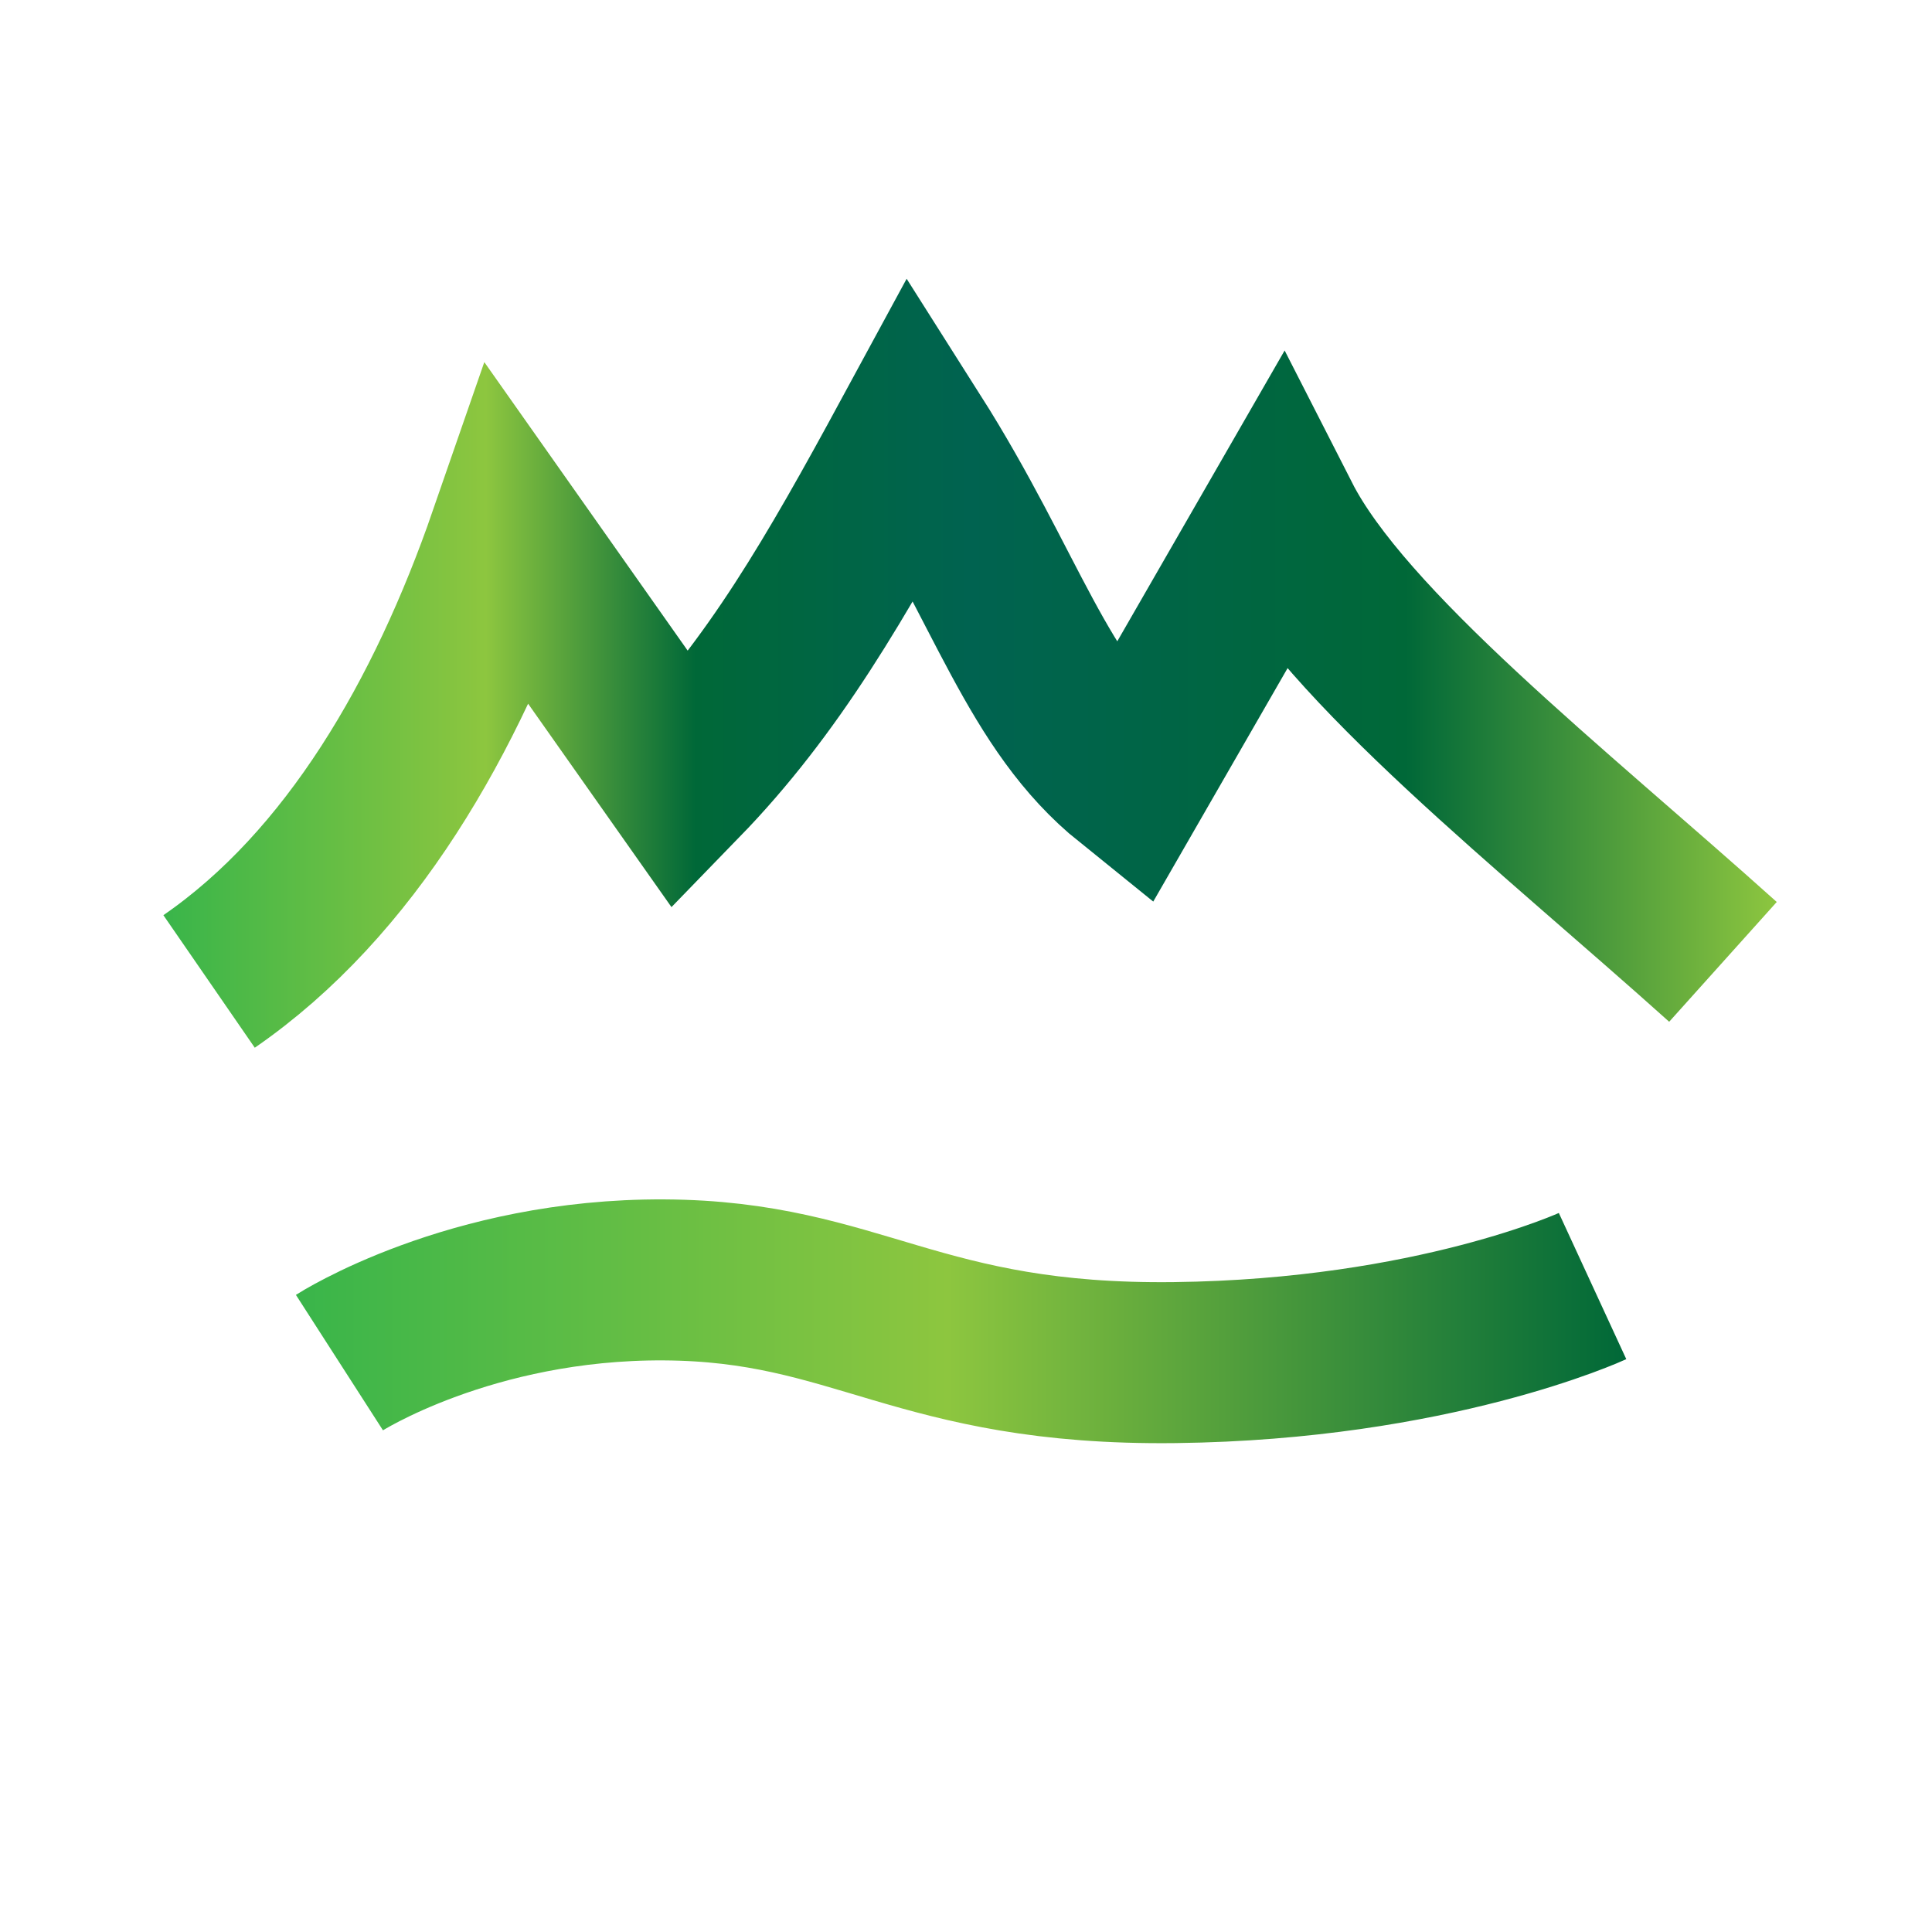
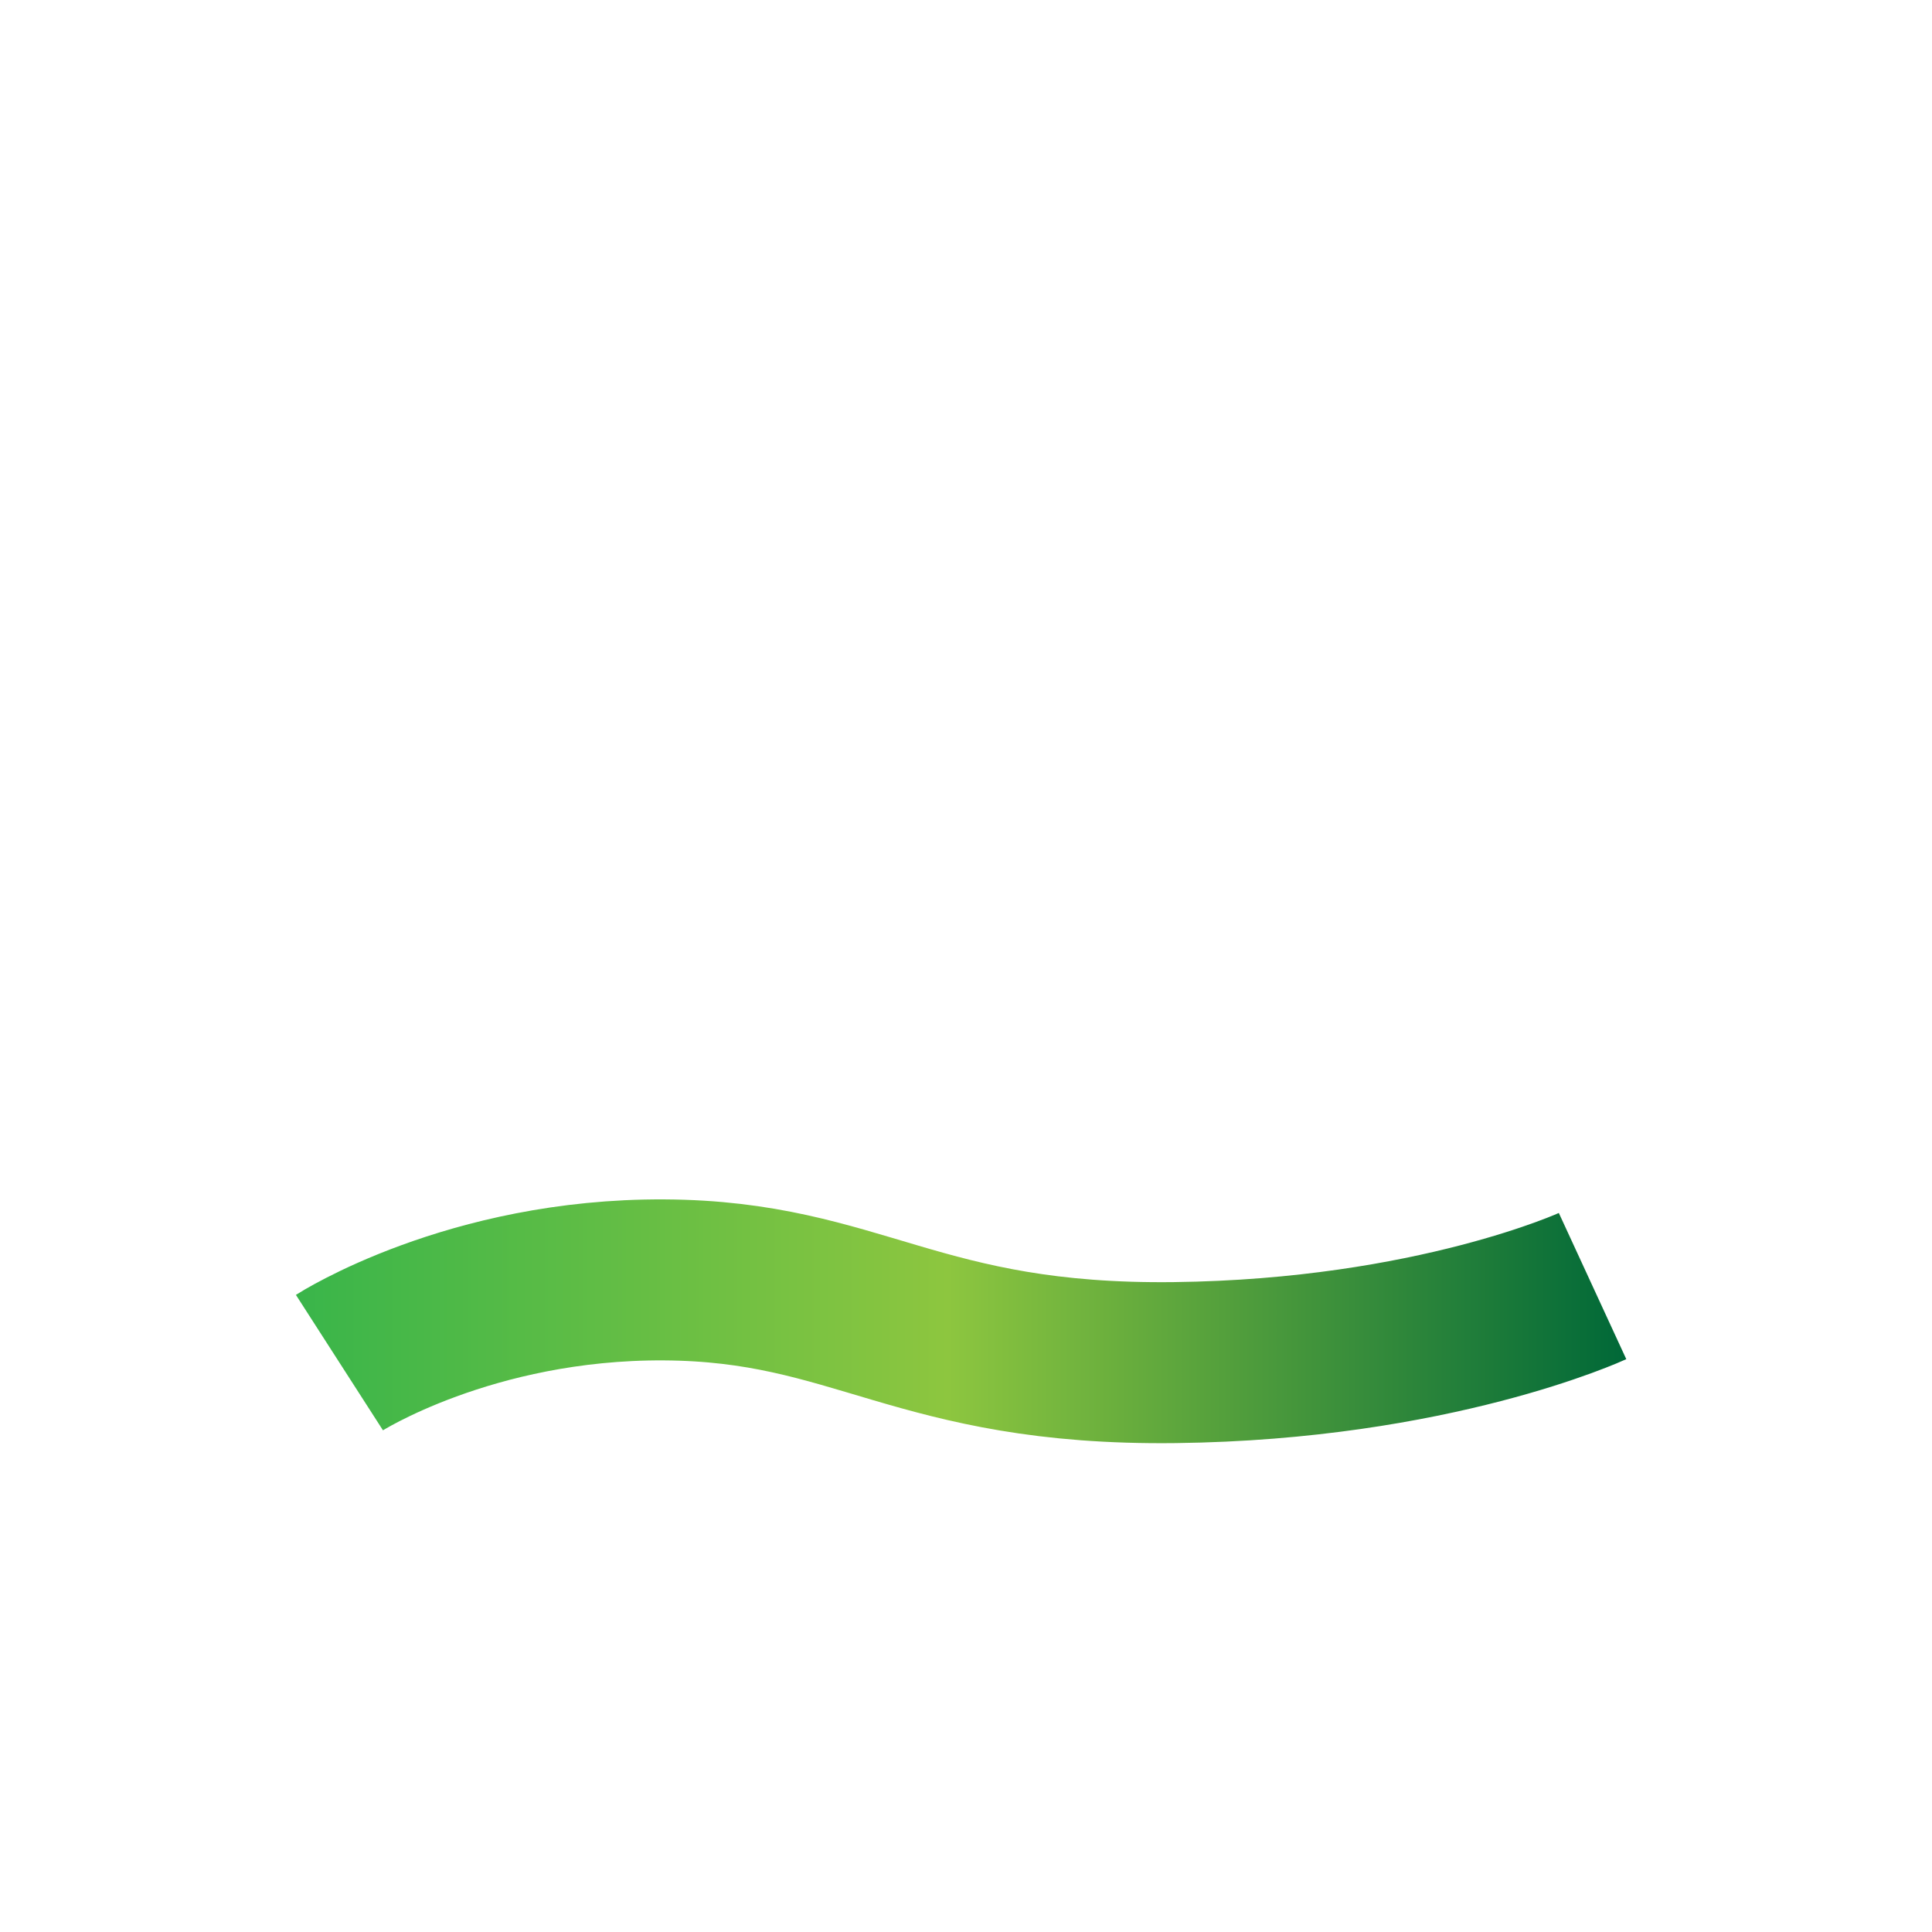
<svg xmlns="http://www.w3.org/2000/svg" id="Layer_2" viewBox="0 0 360 360">
  <defs>
    <style>.cls-1{stroke:url(#linear-gradient-2);}.cls-1,.cls-2{fill:none;stroke-miterlimit:10;stroke-width:30px;}.cls-2{stroke:url(#linear-gradient);}</style>
    <linearGradient id="linear-gradient" x1="55.14" y1="246.2" x2="303.04" y2="246.2" gradientUnits="userSpaceOnUse">
      <stop offset="0" stop-color="#39b54a" />
      <stop offset=".49" stop-color="#8dc63f" />
      <stop offset="1" stop-color="#006838" />
    </linearGradient>
    <linearGradient id="linear-gradient-2" x1="30.44" y1="123.59" x2="331.06" y2="123.59" gradientUnits="userSpaceOnUse">
      <stop offset="0" stop-color="#39b54a" />
      <stop offset=".2" stop-color="#8dc63f" />
      <stop offset=".33" stop-color="#006838" />
      <stop offset=".5" stop-color="#006350" />
      <stop offset=".77" stop-color="#006838" />
      <stop offset="1" stop-color="#8dc63f" />
    </linearGradient>
  </defs>
  <path class="cls-2" d="M63.25,253.9s24.28-15.61,60.5-15.41,47.01,15.99,95.18,15.41,77.82-14.26,77.82-14.26" />
-   <path class="cls-1" d="M38.96,182.88c26.35-18.17,44.25-49.28,55.88-82.85l32.12,45.57c17.14-17.65,28.75-37.81,42.99-64.06,17.78,28.03,23.26,49.73,40.69,63.77l27.94-48.55c12.1,23.72,50.68,53.92,82.47,82.47" />
</svg>